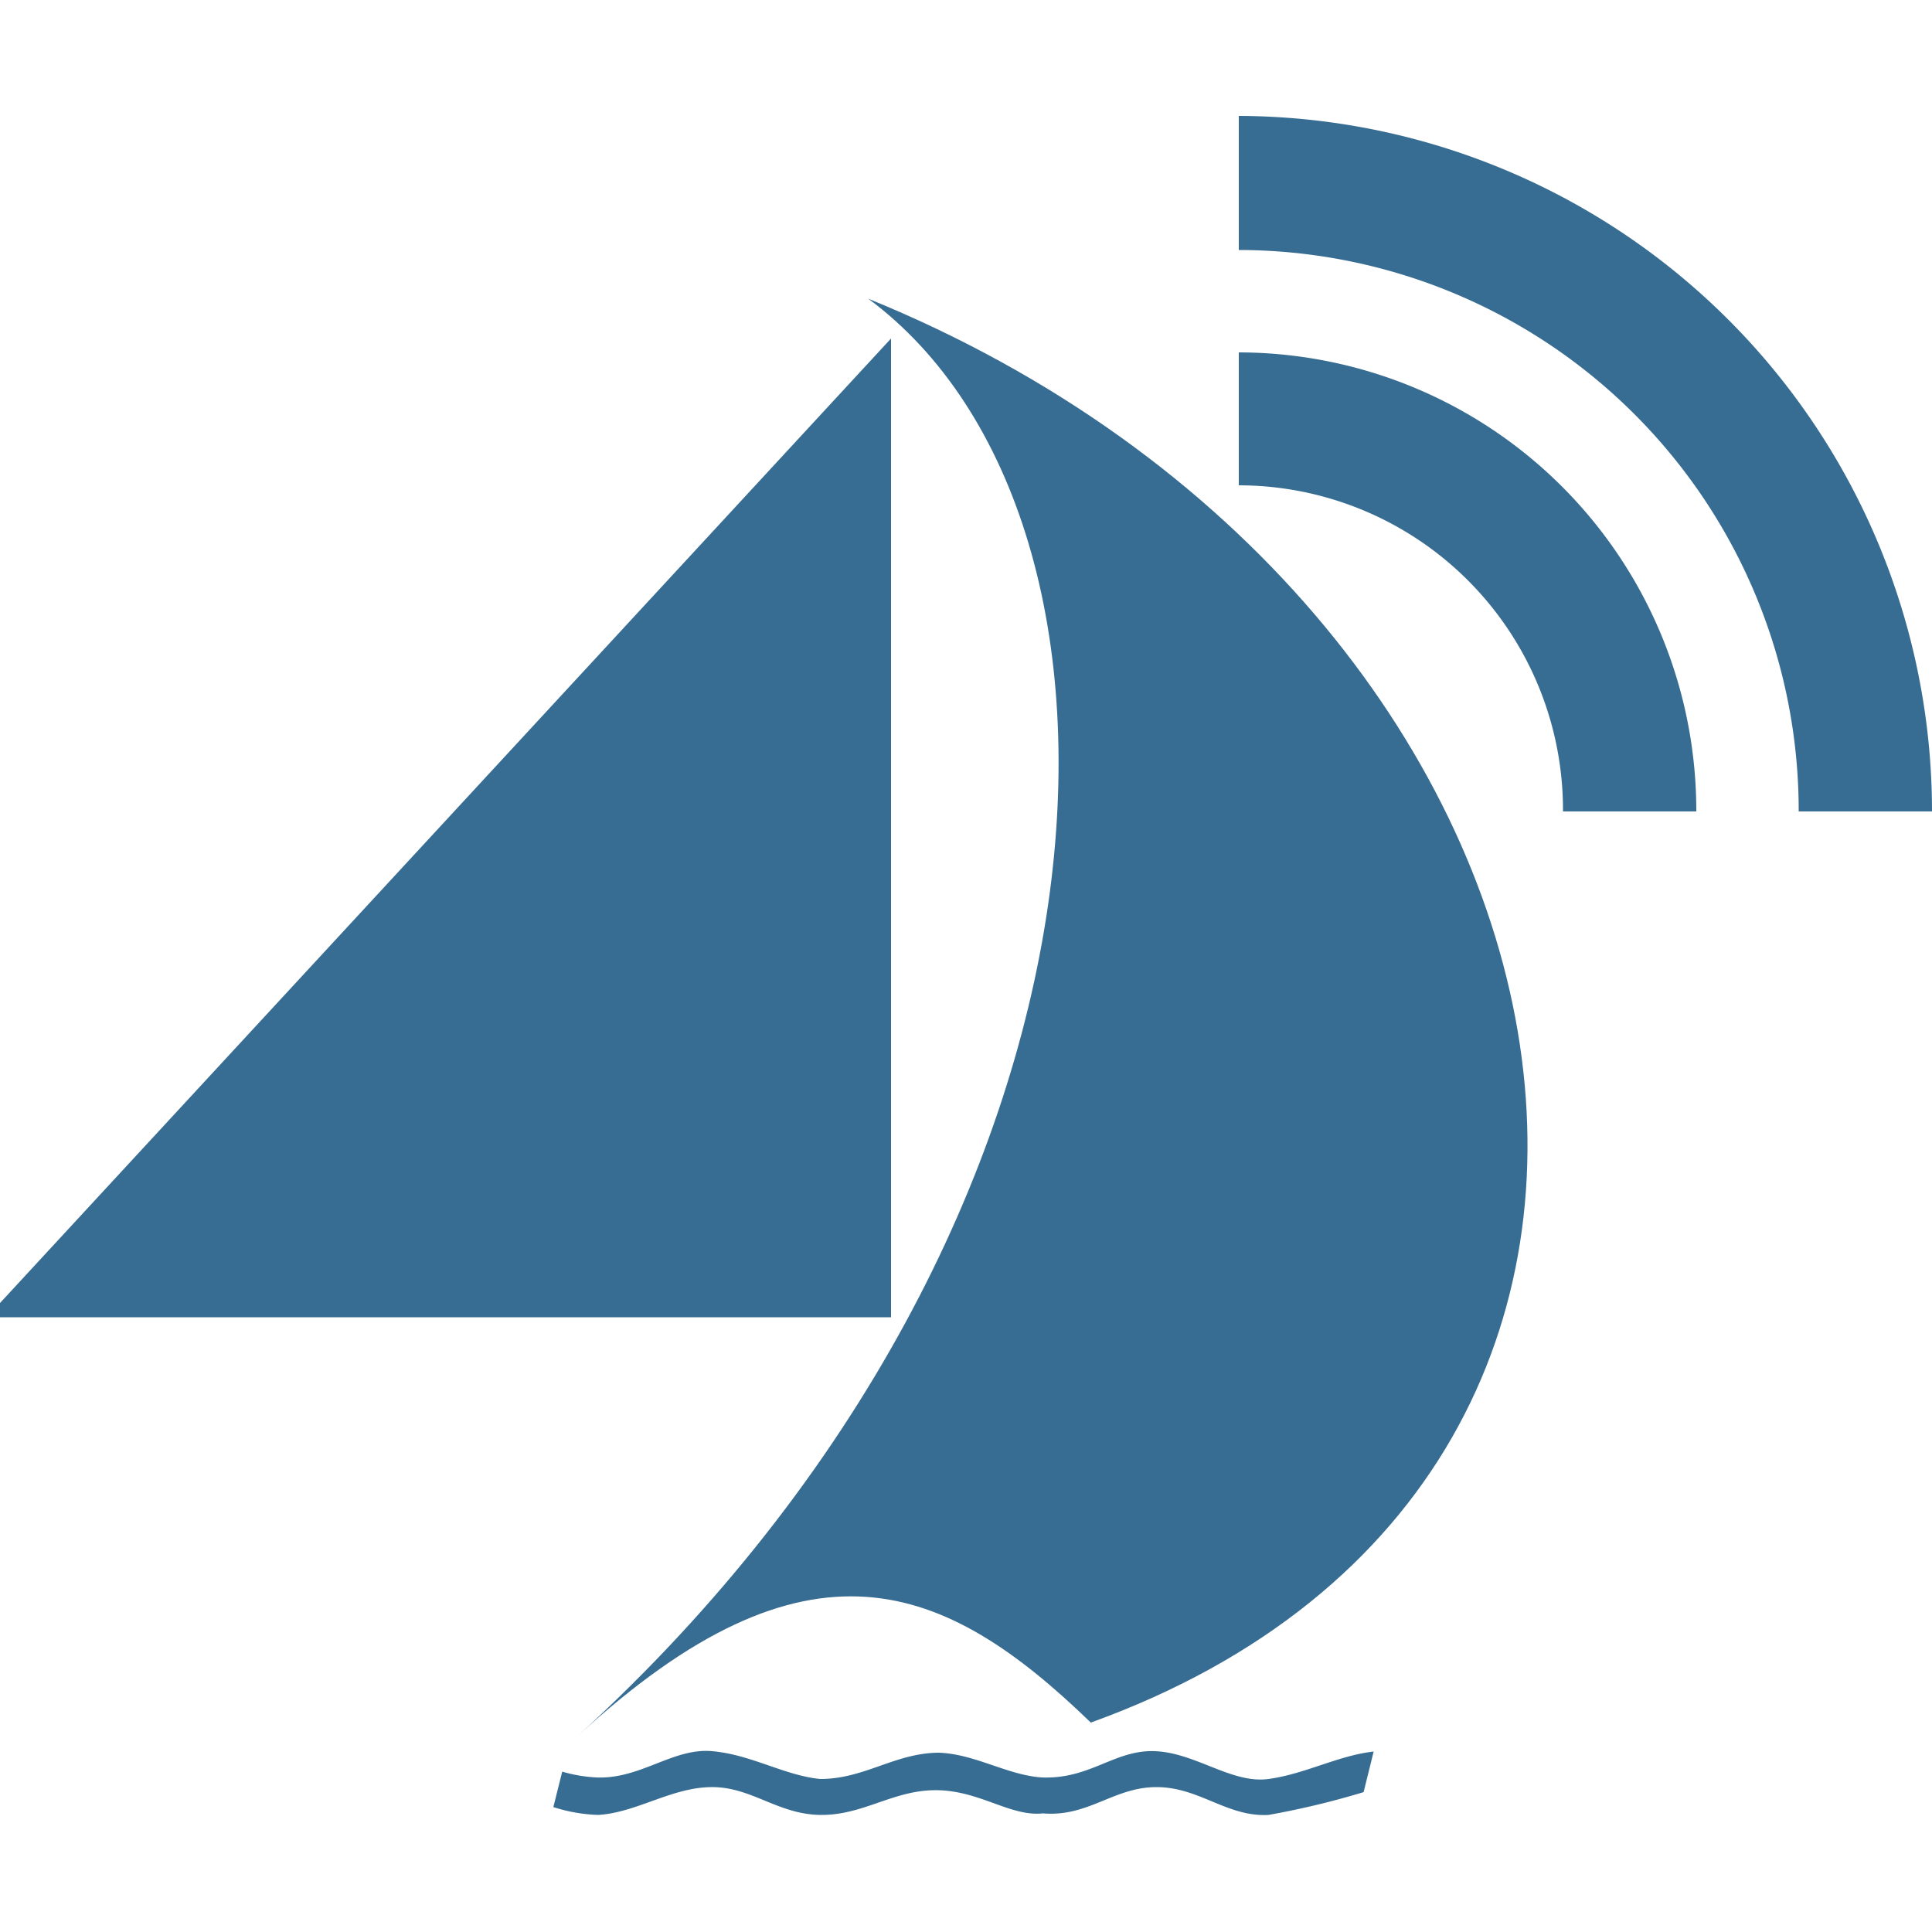
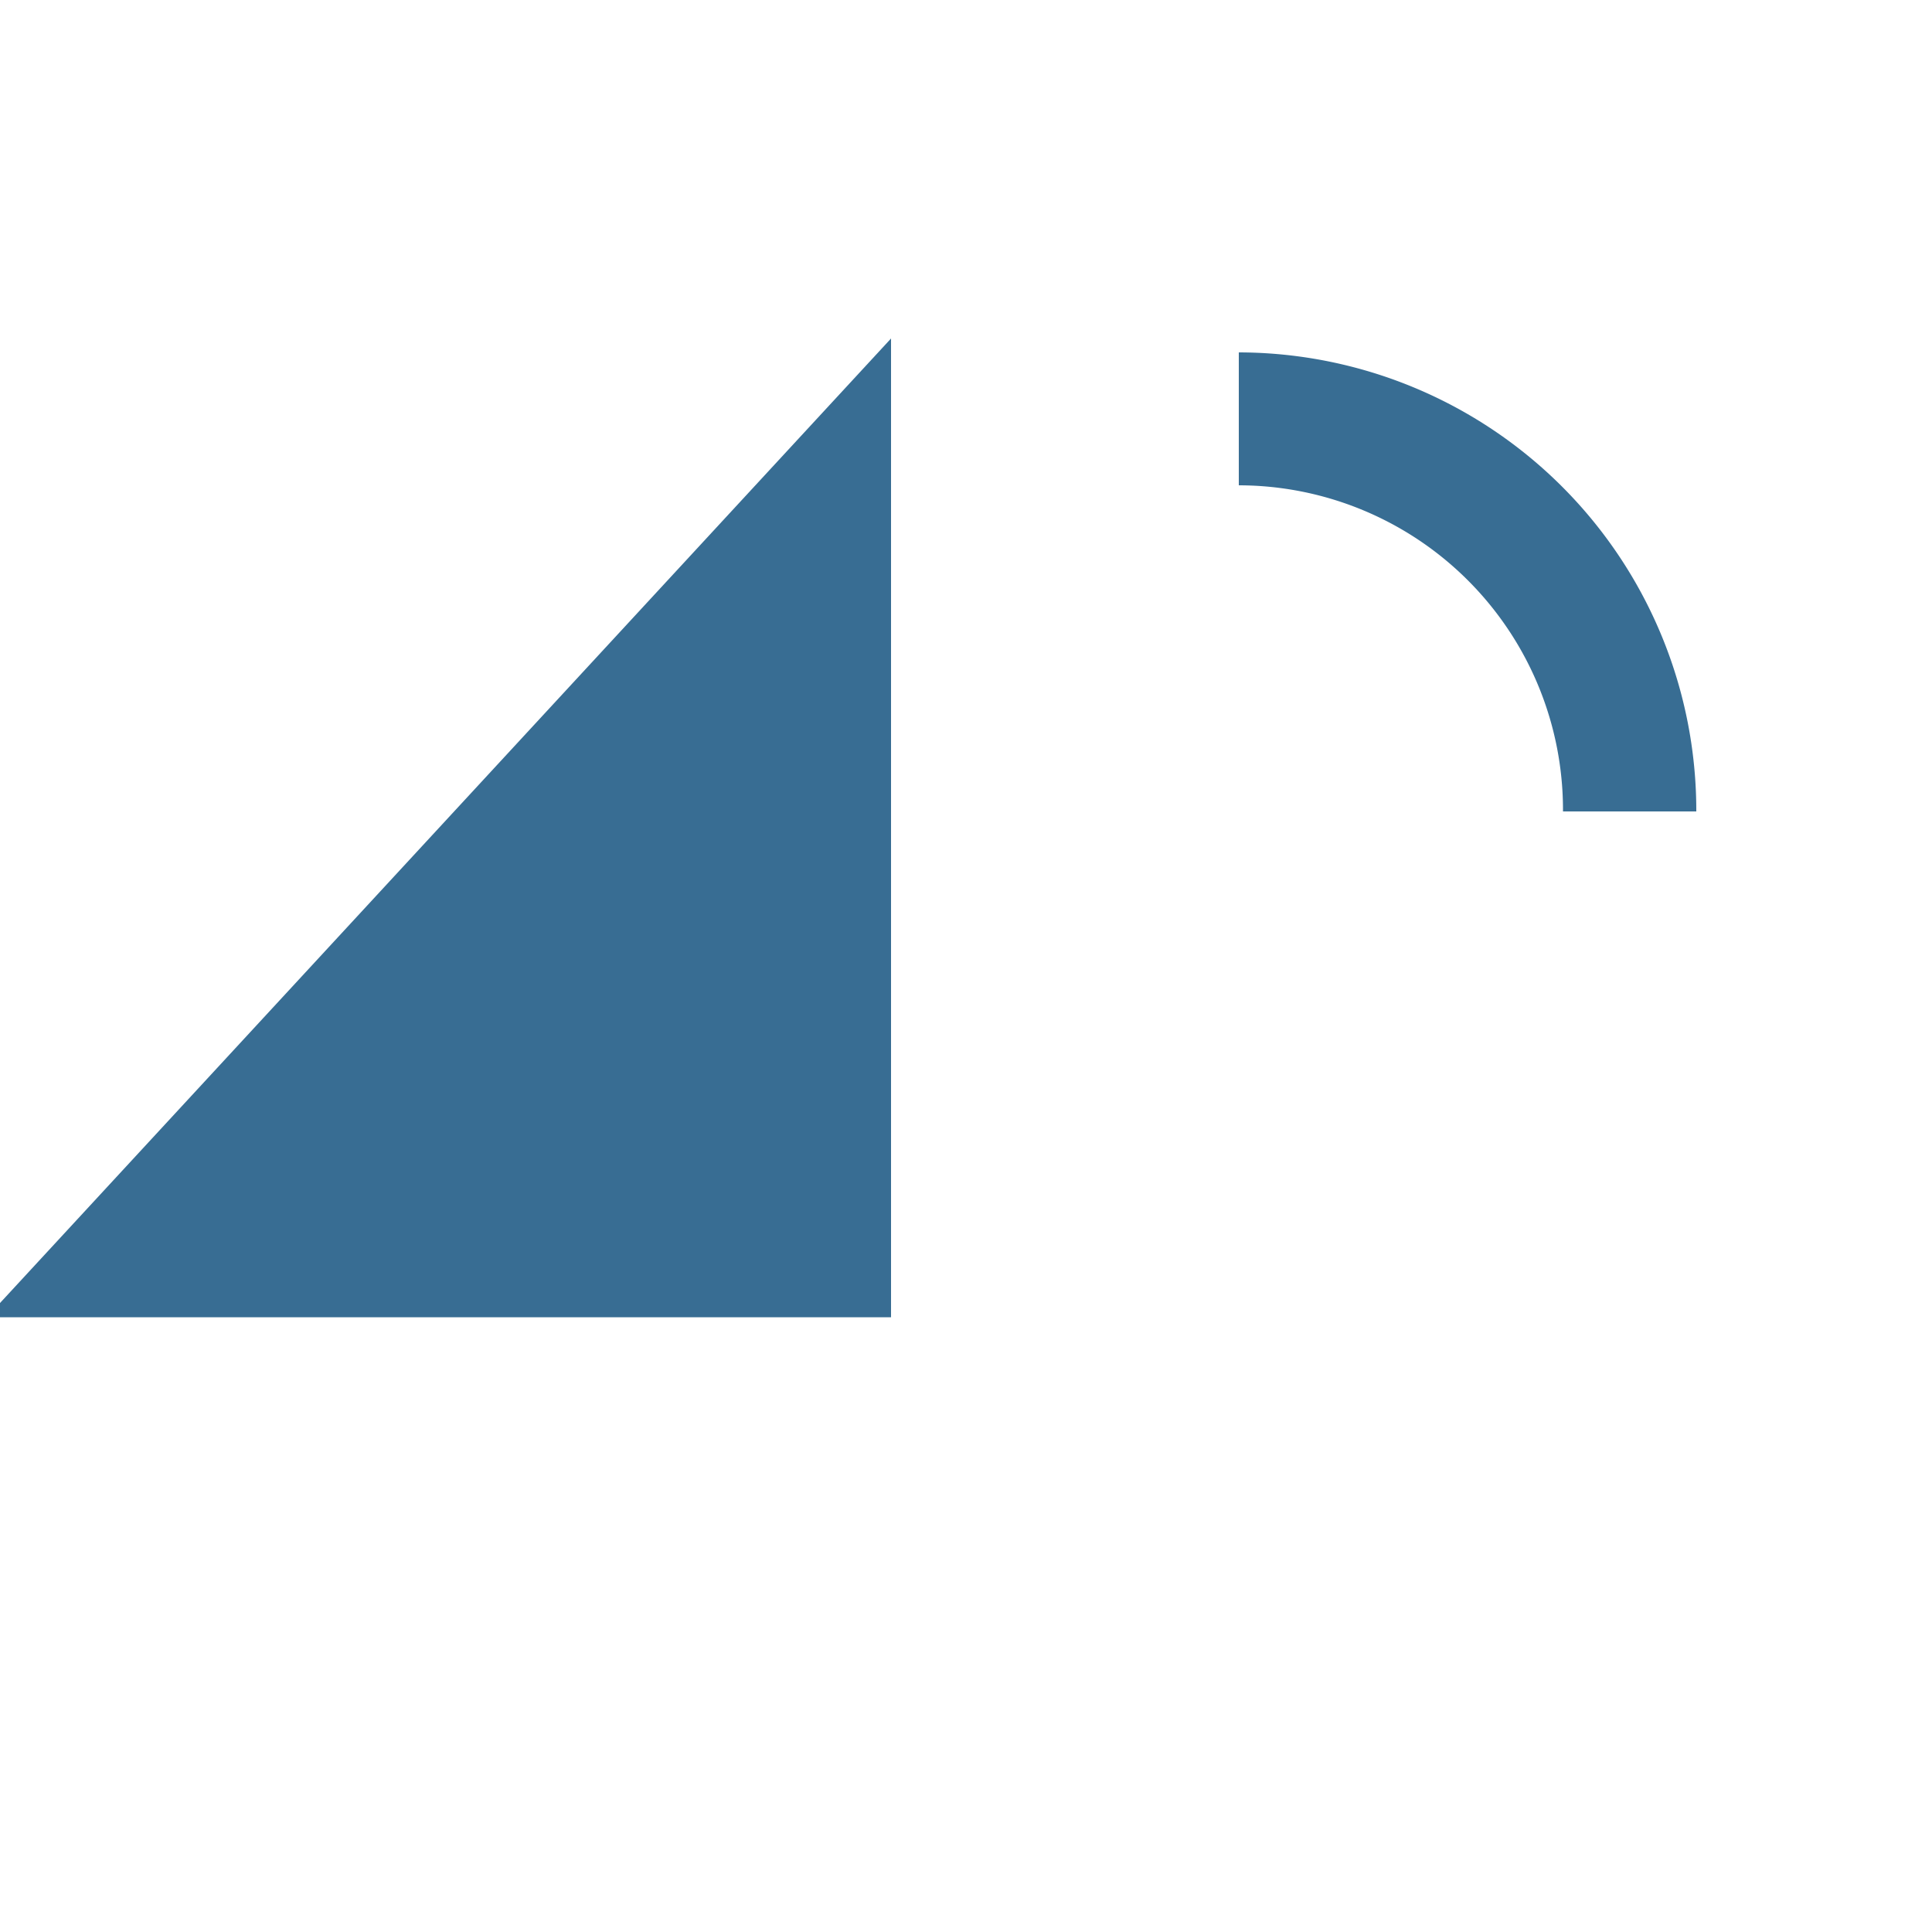
<svg xmlns="http://www.w3.org/2000/svg" id="Layer_1" data-name="Layer 1" width="50" height="50" viewBox="0 0 50 50">
  <defs>
    <style>.cls-1,.cls-2{fill:#386d93;}.cls-1{fill-rule:evenodd;}</style>
  </defs>
  <title>Icons</title>
-   <path class="cls-1" d="M22.47,7.73c7.71,5.71,7.2,23.76-7.51,37.19,5.95-5.47,9.49-4,13.27-.34,17.85-6.44,13.53-29-5.76-36.85Z" />
+   <path class="cls-1" d="M22.47,7.73Z" />
  <polygon class="cls-1" points="23.06 34.09 -0.34 34.09 23.06 8.76 23.06 34.09 23.06 34.09" />
-   <path class="cls-1" d="M14.33,46.77a4.19,4.19,0,0,0,1.15.2c1-.06,1.89-.71,2.93-.72s1.72.71,2.83.72,1.88-.65,3-.64,1.91.69,2.75.6c1.18.1,1.83-.68,2.94-.68s1.83.78,2.9.72a21.35,21.35,0,0,0,2.46-.59l.26-1.05c-.91.1-1.77.58-2.72.71s-1.89-.68-2.94-.72-1.67.73-2.93.68c-.89-.06-1.71-.6-2.65-.64-1.14,0-1.93.68-3.08.68-.93-.09-1.78-.63-2.8-.72s-1.85.73-3,.68a3.86,3.86,0,0,1-.88-.15l-.23.92Z" />
-   <path class="cls-2" d="M32.06,3V6.47A14.51,14.51,0,0,1,46.55,21H50A18,18,0,0,0,32.06,3Zm0,0" />
  <path class="cls-2" d="M32.06,9.12v3.44A8.4,8.4,0,0,1,40.45,21H43.9A11.86,11.86,0,0,0,32.06,9.12Zm0,0" />
</svg>